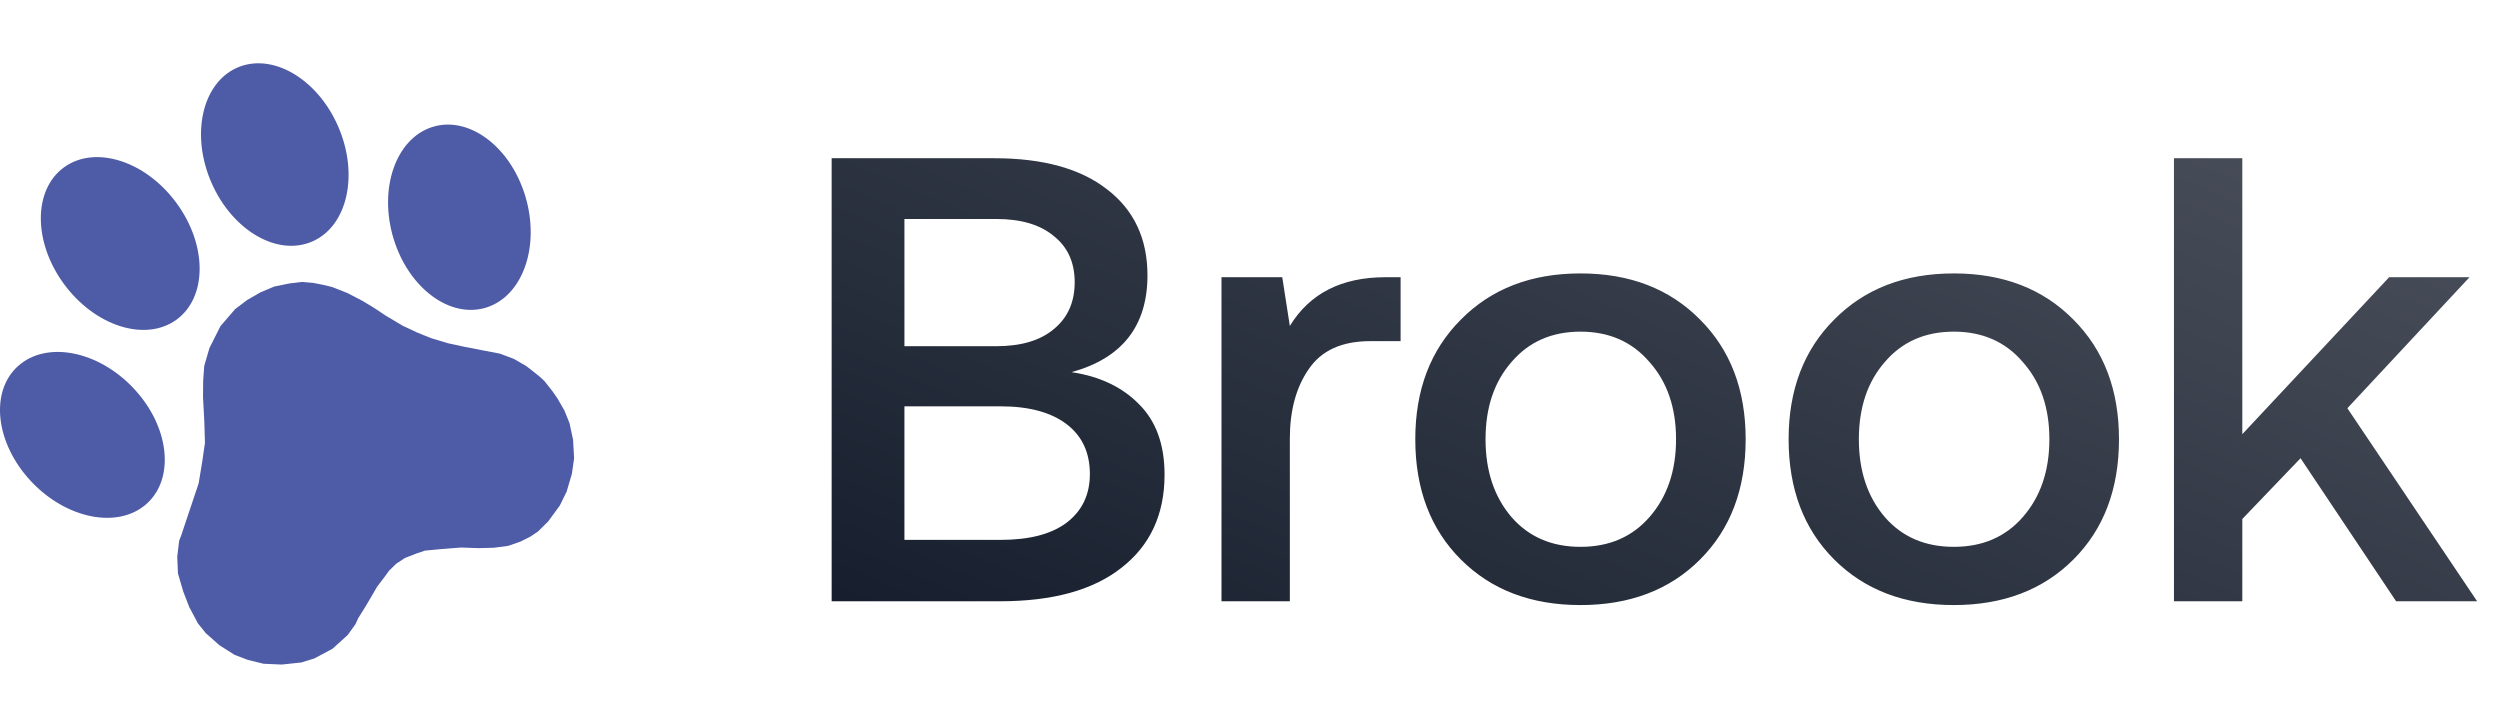
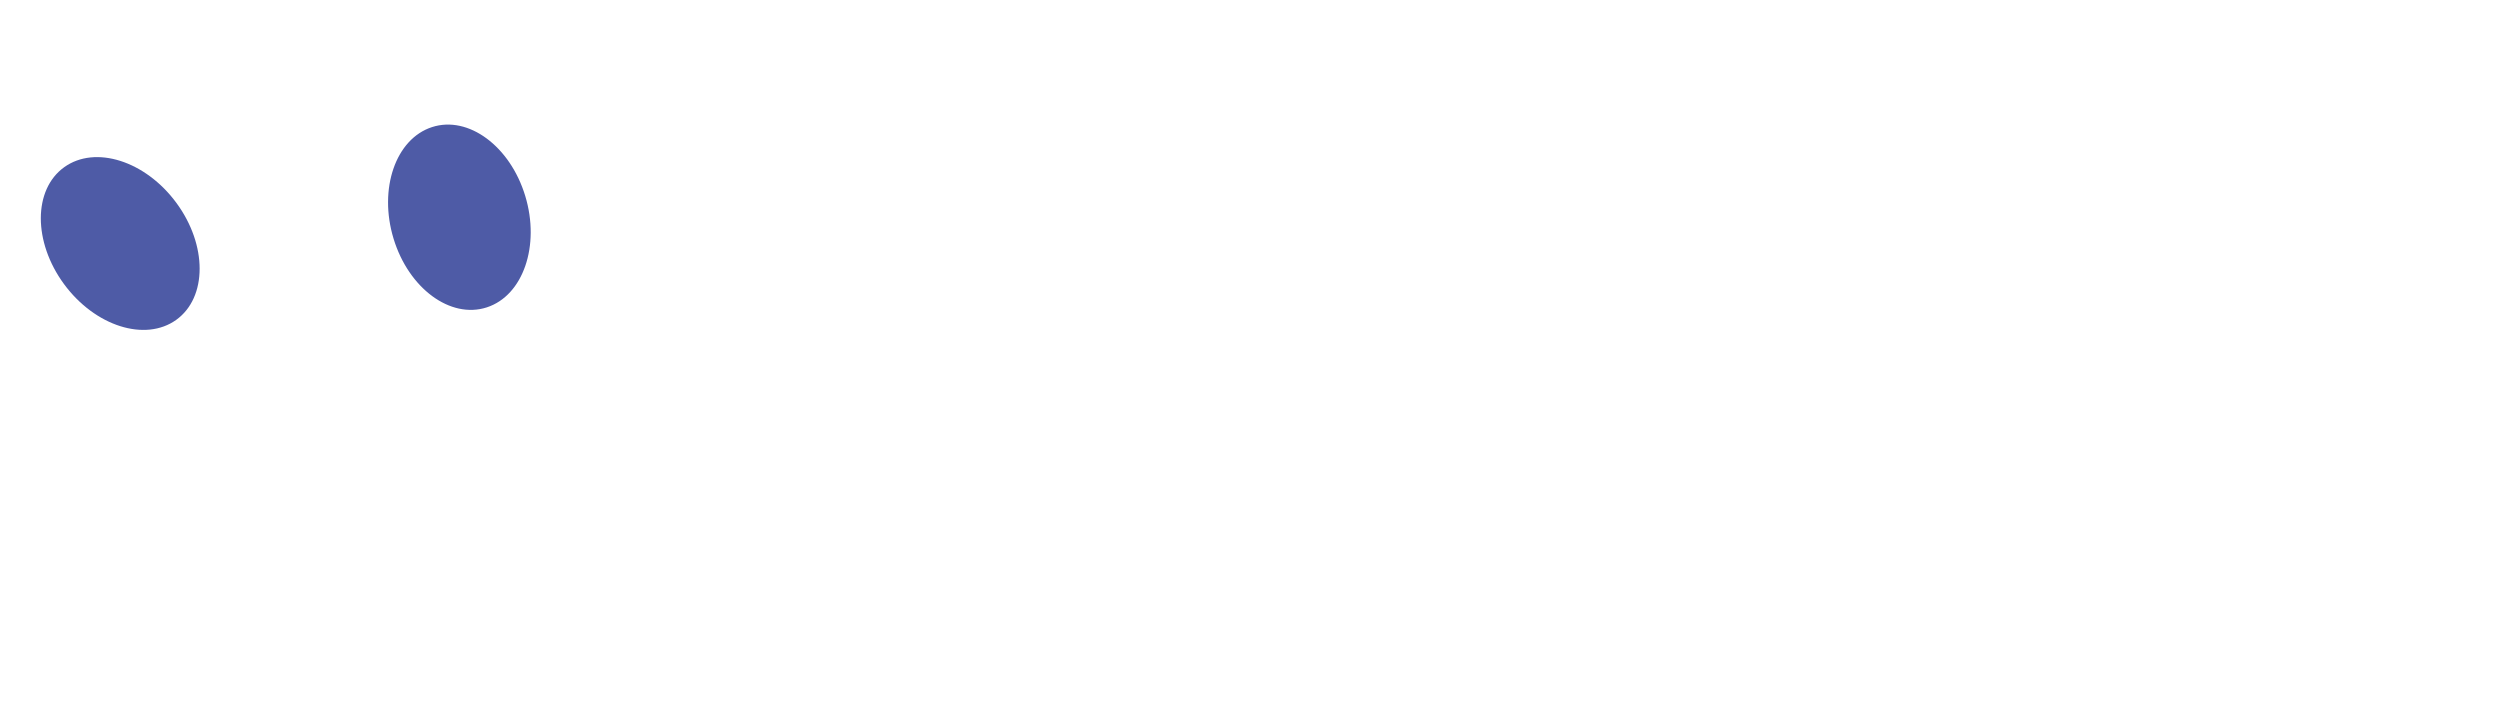
<svg xmlns="http://www.w3.org/2000/svg" width="79" height="23" viewBox="0 0 79 23" fill="none">
-   <path d="M26.28 19V5H31.42C32.953 5 34.14 5.327 34.98 5.98C35.833 6.633 36.26 7.54 36.26 8.7C36.26 10.3 35.46 11.32 33.86 11.76C34.753 11.893 35.467 12.233 36 12.78C36.533 13.313 36.8 14.053 36.8 15C36.8 16.253 36.347 17.233 35.44 17.94C34.547 18.647 33.267 19 31.6 19H26.28ZM31.48 6.92H28.58V10.94H31.48C32.267 10.94 32.873 10.76 33.3 10.4C33.74 10.04 33.96 9.547 33.96 8.92C33.96 8.293 33.74 7.807 33.3 7.46C32.873 7.1 32.267 6.92 31.48 6.92ZM31.62 12.84H28.58V17.06H31.62C32.527 17.06 33.22 16.88 33.7 16.52C34.193 16.147 34.44 15.633 34.44 14.98C34.44 14.3 34.193 13.773 33.7 13.4C33.207 13.027 32.513 12.84 31.62 12.84ZM43.779 8.76H44.259V10.78H43.299C42.406 10.78 41.759 11.073 41.359 11.66C40.959 12.233 40.759 12.967 40.759 13.86V19H38.599V8.76H40.519L40.759 10.3C41.386 9.273 42.392 8.76 43.779 8.76ZM53.723 17.68C52.763 18.64 51.503 19.12 49.943 19.12C48.383 19.12 47.123 18.64 46.163 17.68C45.203 16.72 44.723 15.453 44.723 13.88C44.723 12.32 45.203 11.06 46.163 10.1C47.123 9.127 48.383 8.64 49.943 8.64C51.503 8.64 52.763 9.127 53.723 10.1C54.683 11.06 55.163 12.32 55.163 13.88C55.163 15.453 54.683 16.72 53.723 17.68ZM47.763 16.34C48.31 16.967 49.036 17.28 49.943 17.28C50.85 17.28 51.576 16.967 52.123 16.34C52.683 15.7 52.963 14.88 52.963 13.88C52.963 12.88 52.683 12.067 52.123 11.44C51.576 10.8 50.85 10.48 49.943 10.48C49.036 10.48 48.31 10.8 47.763 11.44C47.216 12.067 46.943 12.88 46.943 13.88C46.943 14.88 47.216 15.7 47.763 16.34ZM65.52 17.68C64.56 18.64 63.3 19.12 61.74 19.12C60.18 19.12 58.92 18.64 57.96 17.68C57 16.72 56.52 15.453 56.52 13.88C56.52 12.32 57 11.06 57.96 10.1C58.92 9.127 60.18 8.64 61.74 8.64C63.3 8.64 64.56 9.127 65.52 10.1C66.48 11.06 66.96 12.32 66.96 13.88C66.96 15.453 66.48 16.72 65.52 17.68ZM59.56 16.34C60.106 16.967 60.833 17.28 61.74 17.28C62.647 17.28 63.373 16.967 63.92 16.34C64.48 15.7 64.76 14.88 64.76 13.88C64.76 12.88 64.48 12.067 63.92 11.44C63.373 10.8 62.647 10.48 61.74 10.48C60.833 10.48 60.106 10.8 59.56 11.44C59.013 12.067 58.74 12.88 58.74 13.88C58.74 14.88 59.013 15.7 59.56 16.34ZM68.697 19V5H70.857V13.72L75.497 8.76H78.037L74.177 12.9L78.277 19H75.717L72.697 14.48L70.857 16.4V19H68.697Z" fill="url(#paint0_linear_43_103)" />
-   <path d="M17.202 12.039L17.053 11.901L16.792 11.693L16.625 11.565L16.237 11.341L15.789 11.173L15.263 11.073L14.655 10.954L14.146 10.844L13.636 10.69L13.178 10.506L12.728 10.295L12.193 9.977L11.85 9.748L11.453 9.507L10.983 9.262L10.498 9.071L10.198 8.998L9.908 8.942L9.538 8.909L9.144 8.957L8.662 9.056L8.228 9.239L7.807 9.482L7.432 9.766L6.968 10.303L6.619 10.997L6.454 11.563L6.42 12.032L6.415 12.55L6.456 13.311L6.476 13.995L6.392 14.581L6.277 15.275L5.718 16.943L5.661 17.088L5.601 17.593L5.623 18.119L5.791 18.694L5.983 19.189L6.257 19.703L6.504 20.009L6.933 20.389L7.414 20.694L7.835 20.854L8.326 20.974L8.903 21L9.522 20.934L9.939 20.805L10.511 20.498L10.988 20.065L11.235 19.721L11.317 19.539L11.536 19.188L11.738 18.848L11.914 18.544L12.127 18.264L12.297 18.032L12.522 17.812L12.794 17.633L13.157 17.491L13.432 17.399L13.943 17.351L14.571 17.302L15.121 17.321L15.606 17.309L16.063 17.248L16.453 17.112L16.761 16.956L16.998 16.797L17.326 16.473L17.692 15.971L17.907 15.532L18.073 14.966L18.142 14.478L18.108 13.892L17.997 13.373L17.836 12.973L17.613 12.586L17.469 12.378L17.202 12.039Z" fill="#4E5BA6" />
-   <path d="M7.482 2.144C8.585 1.648 10.018 2.472 10.681 3.985C11.345 5.498 10.989 7.127 9.886 7.623C8.782 8.12 7.35 7.295 6.686 5.782C6.022 4.27 6.378 2.641 7.482 2.144Z" fill="#4E5BA6" />
  <path d="M5.576 6.414C6.555 7.746 6.552 9.398 5.571 10.106C4.589 10.813 3 10.307 2.022 8.976C1.044 7.644 1.046 5.992 2.028 5.284C3.009 4.577 4.598 5.083 5.576 6.414Z" fill="#4E5BA6" />
  <path d="M13.652 4.016C14.8 3.644 16.119 4.617 16.597 6.19C17.075 7.763 16.531 9.341 15.382 9.713C14.233 10.086 12.914 9.113 12.436 7.54C11.958 5.966 12.502 4.389 13.652 4.016Z" fill="#4E5BA6" />
-   <path d="M4.228 12.278C5.352 13.478 5.535 15.107 4.638 15.916C3.741 16.725 2.102 16.407 0.979 15.207C-0.145 14.006 -0.328 12.377 0.569 11.569C1.466 10.76 3.105 11.077 4.228 12.278Z" fill="#4E5BA6" />
  <defs>
    <linearGradient id="paint0_linear_43_103" x1="24.999" y1="23" x2="41.583" y2="-15.937" gradientUnits="userSpaceOnUse">
      <stop stop-color="#101828" />
      <stop offset="1" stop-color="#535862" />
    </linearGradient>
  </defs>
</svg>